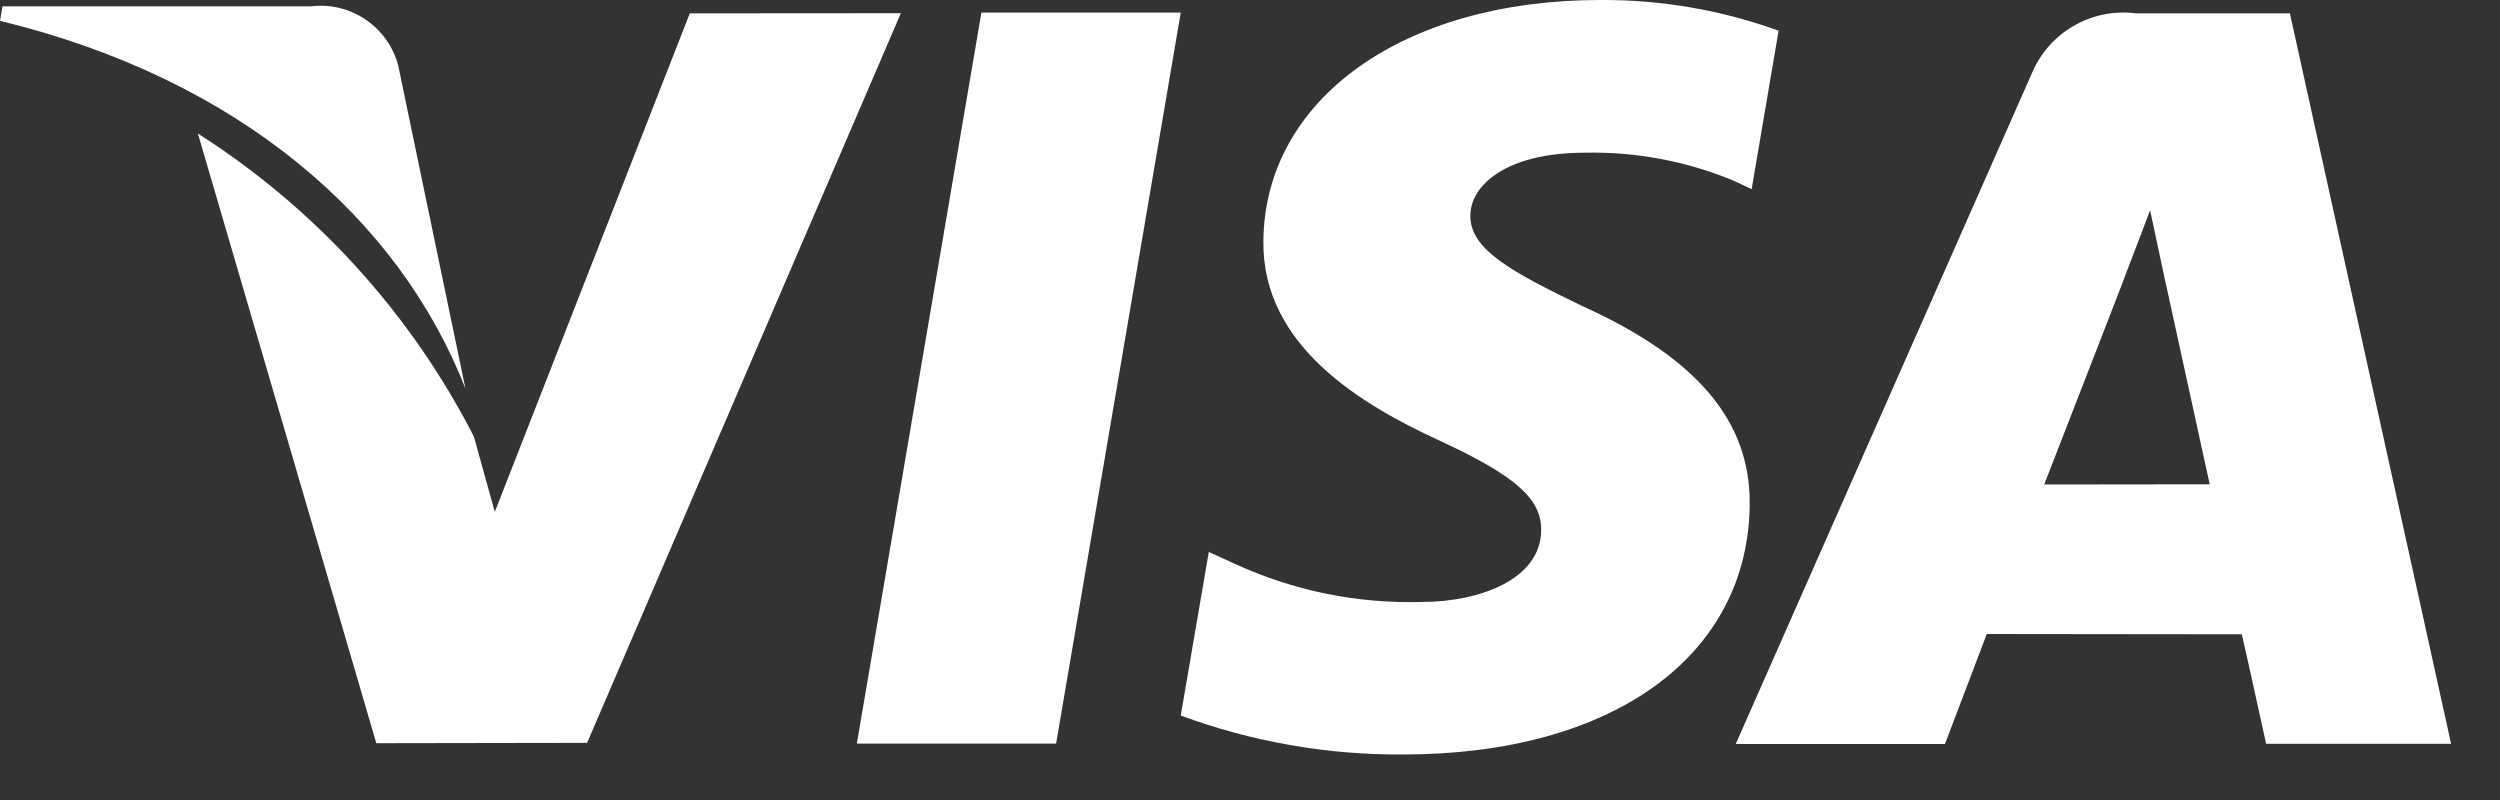
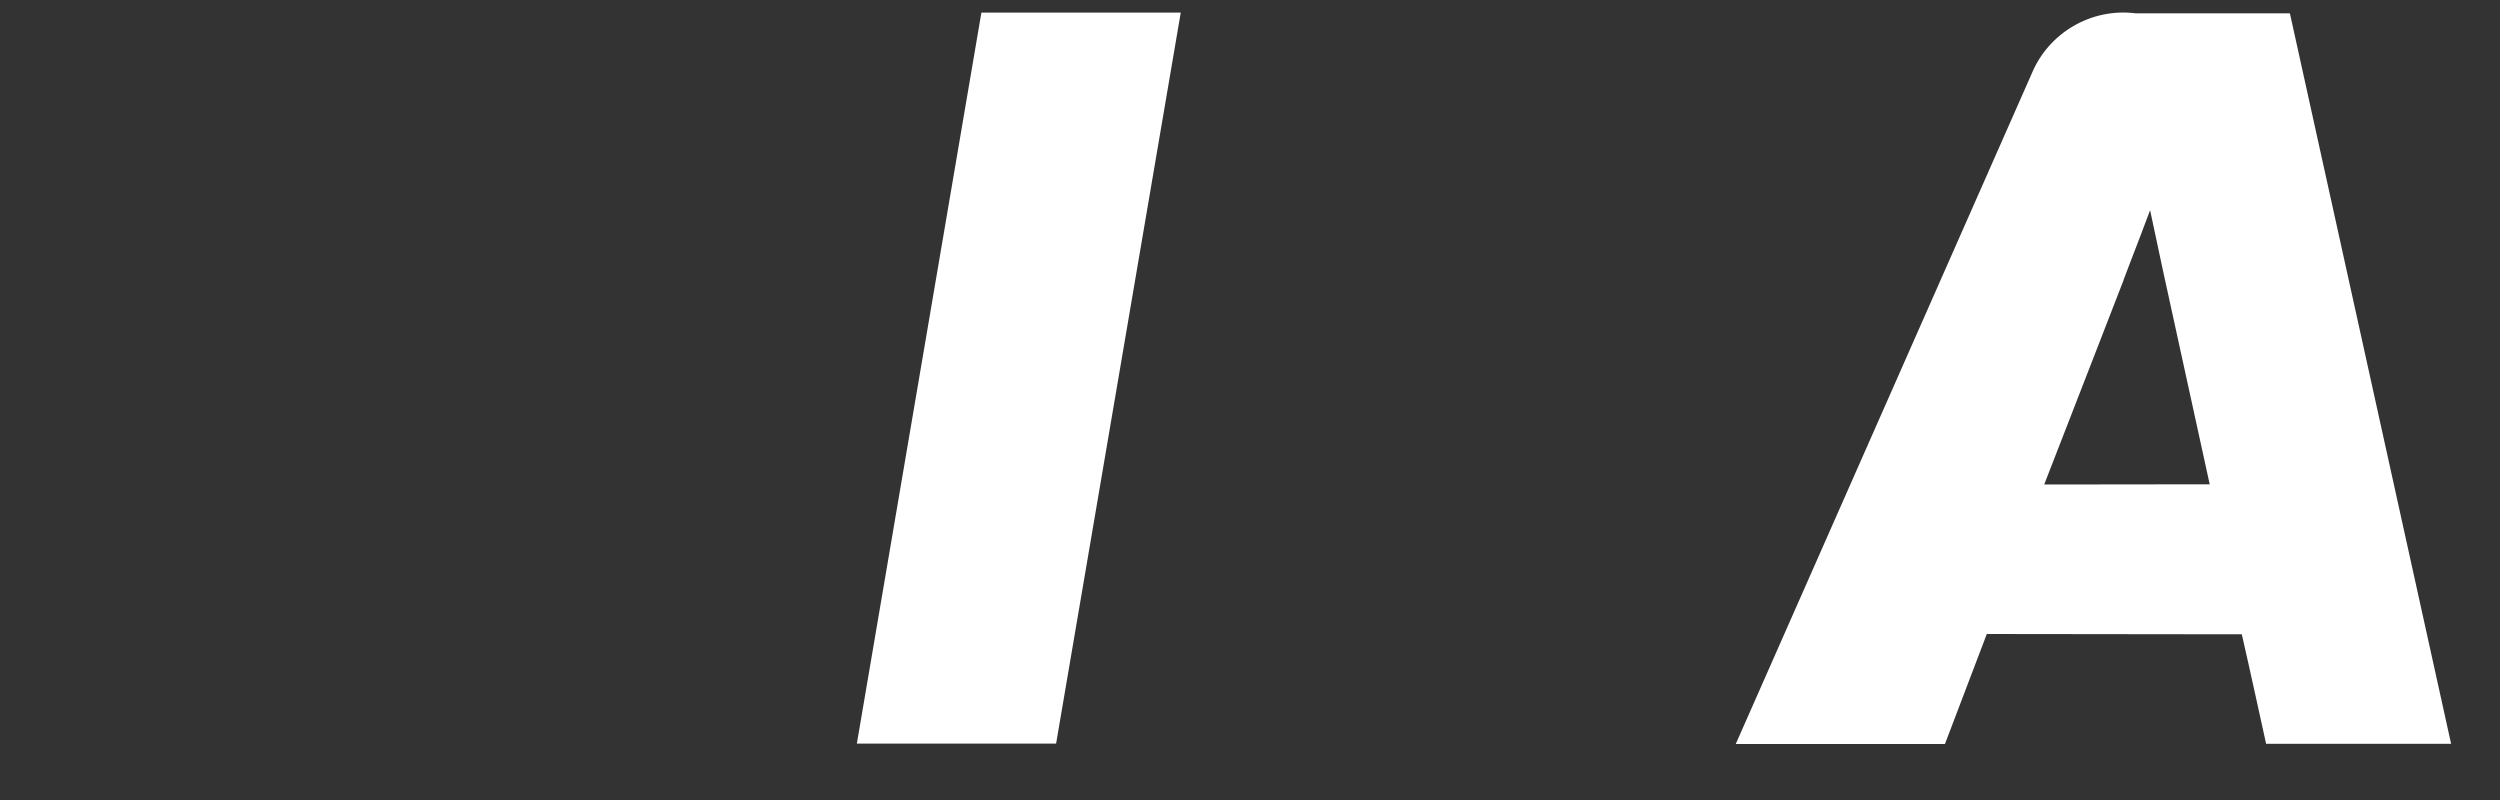
<svg xmlns="http://www.w3.org/2000/svg" width="100%" height="100%" viewBox="0 0 50 16" version="1.1" xml:space="preserve" style="fill-rule:evenodd;clip-rule:evenodd;stroke-linejoin:round;stroke-miterlimit:2;">
  <rect x="0" y="0" width="50" height="16" fill="#333333" stroke="none" />
  <g transform="matrix(1,0,0,1,0,-16.554)">
    <g transform="matrix(1,0,0,1,0.415,0.006)">
      <path d="M19.213,16.8L16.722,31.42L20.707,31.42L23.2,16.8L19.213,16.8Z" style="fill:white;fill-rule:nonzero;" />
    </g>
    <g transform="matrix(1,0,0,1,0.096,0.006)">
-       <path d="M13.7,16.815L9.8,26.786L9.382,25.28C8.114,22.805 6.208,20.713 3.862,19.219L7.43,31.412L11.646,31.405L17.921,16.812L13.7,16.815Z" style="fill:white;fill-rule:nonzero;" />
-     </g>
+       </g>
    <g transform="matrix(1,0,0,1,0,0.003)">
-       <path d="M7.965,17.865C7.765,17.094 7.02,16.584 6.229,16.677L0.051,16.677L0,16.968C4.808,18.134 7.989,20.944 9.309,24.323L7.965,17.865Z" style="fill:white;fill-rule:nonzero;" />
-     </g>
+       </g>
    <g transform="matrix(1,0,0,1,0.572,0)">
-       <path d="M31.119,19.608C32.141,19.585 33.157,19.776 34.101,20.168L34.461,20.337L35,17.168C33.856,16.754 32.647,16.546 31.43,16.554C27.493,16.554 24.717,18.537 24.696,21.379C24.67,23.479 26.673,24.651 28.186,25.351C29.739,26.068 30.259,26.524 30.252,27.165C30.24,28.144 29.014,28.593 27.869,28.593C26.576,28.631 25.292,28.369 24.117,27.827L23.604,27.593L23.043,30.865C24.464,31.389 25.968,31.653 27.483,31.644C31.672,31.644 34.393,29.685 34.422,26.644C34.439,24.983 33.377,23.715 31.074,22.675C29.68,22 28.827,21.55 28.835,20.866C28.835,20.258 29.559,19.608 31.119,19.608Z" style="fill:white;fill-rule:nonzero;" />
-     </g>
+       </g>
    <g transform="matrix(1,0,0,1,0.841,0.006)">
      <path d="M44.957,16.815L41.878,16.815C40.99,16.7 40.13,17.2 39.79,18.028L33.874,31.428L38.058,31.428C38.058,31.428 38.741,29.628 38.895,29.228L43.995,29.234C44.114,29.744 44.481,31.424 44.481,31.424L48.181,31.424L44.957,16.815ZM40.043,26.238C40.371,25.399 41.63,22.152 41.63,22.152C41.608,22.192 41.955,21.307 42.161,20.752L42.43,22.013L43.353,26.234L40.043,26.238Z" style="fill:white;fill-rule:nonzero;" />
    </g>
  </g>
</svg>